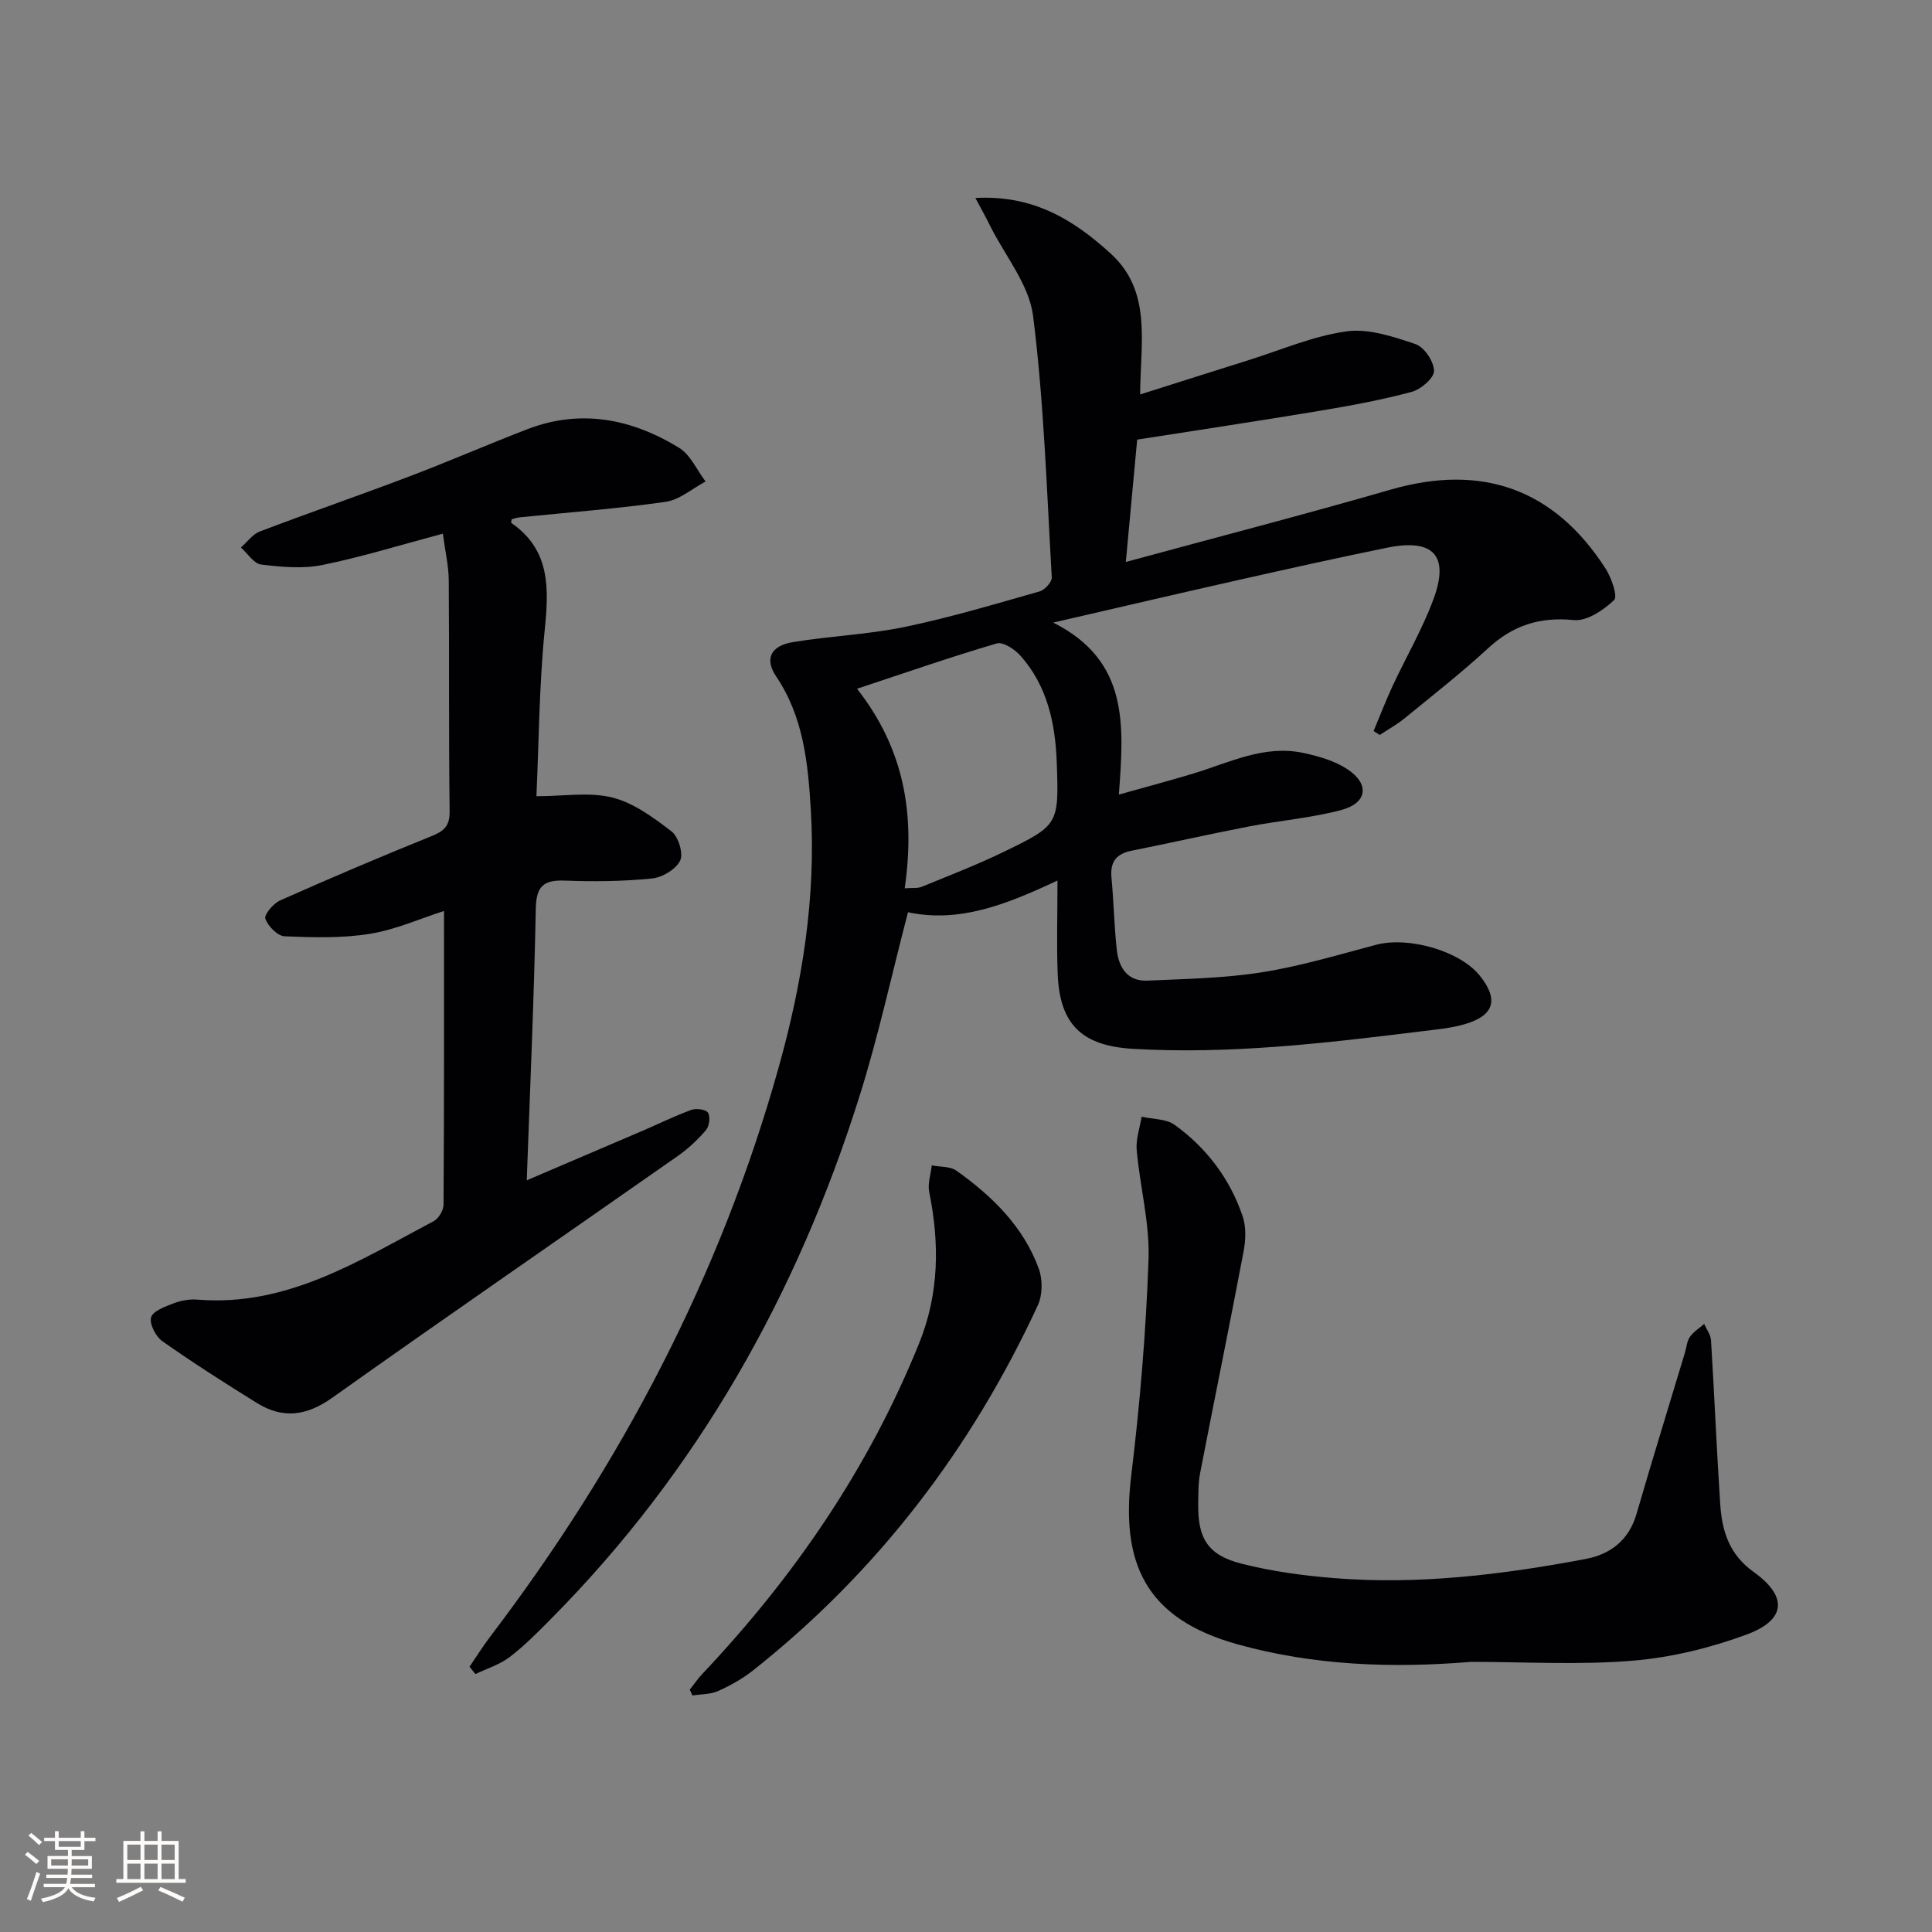
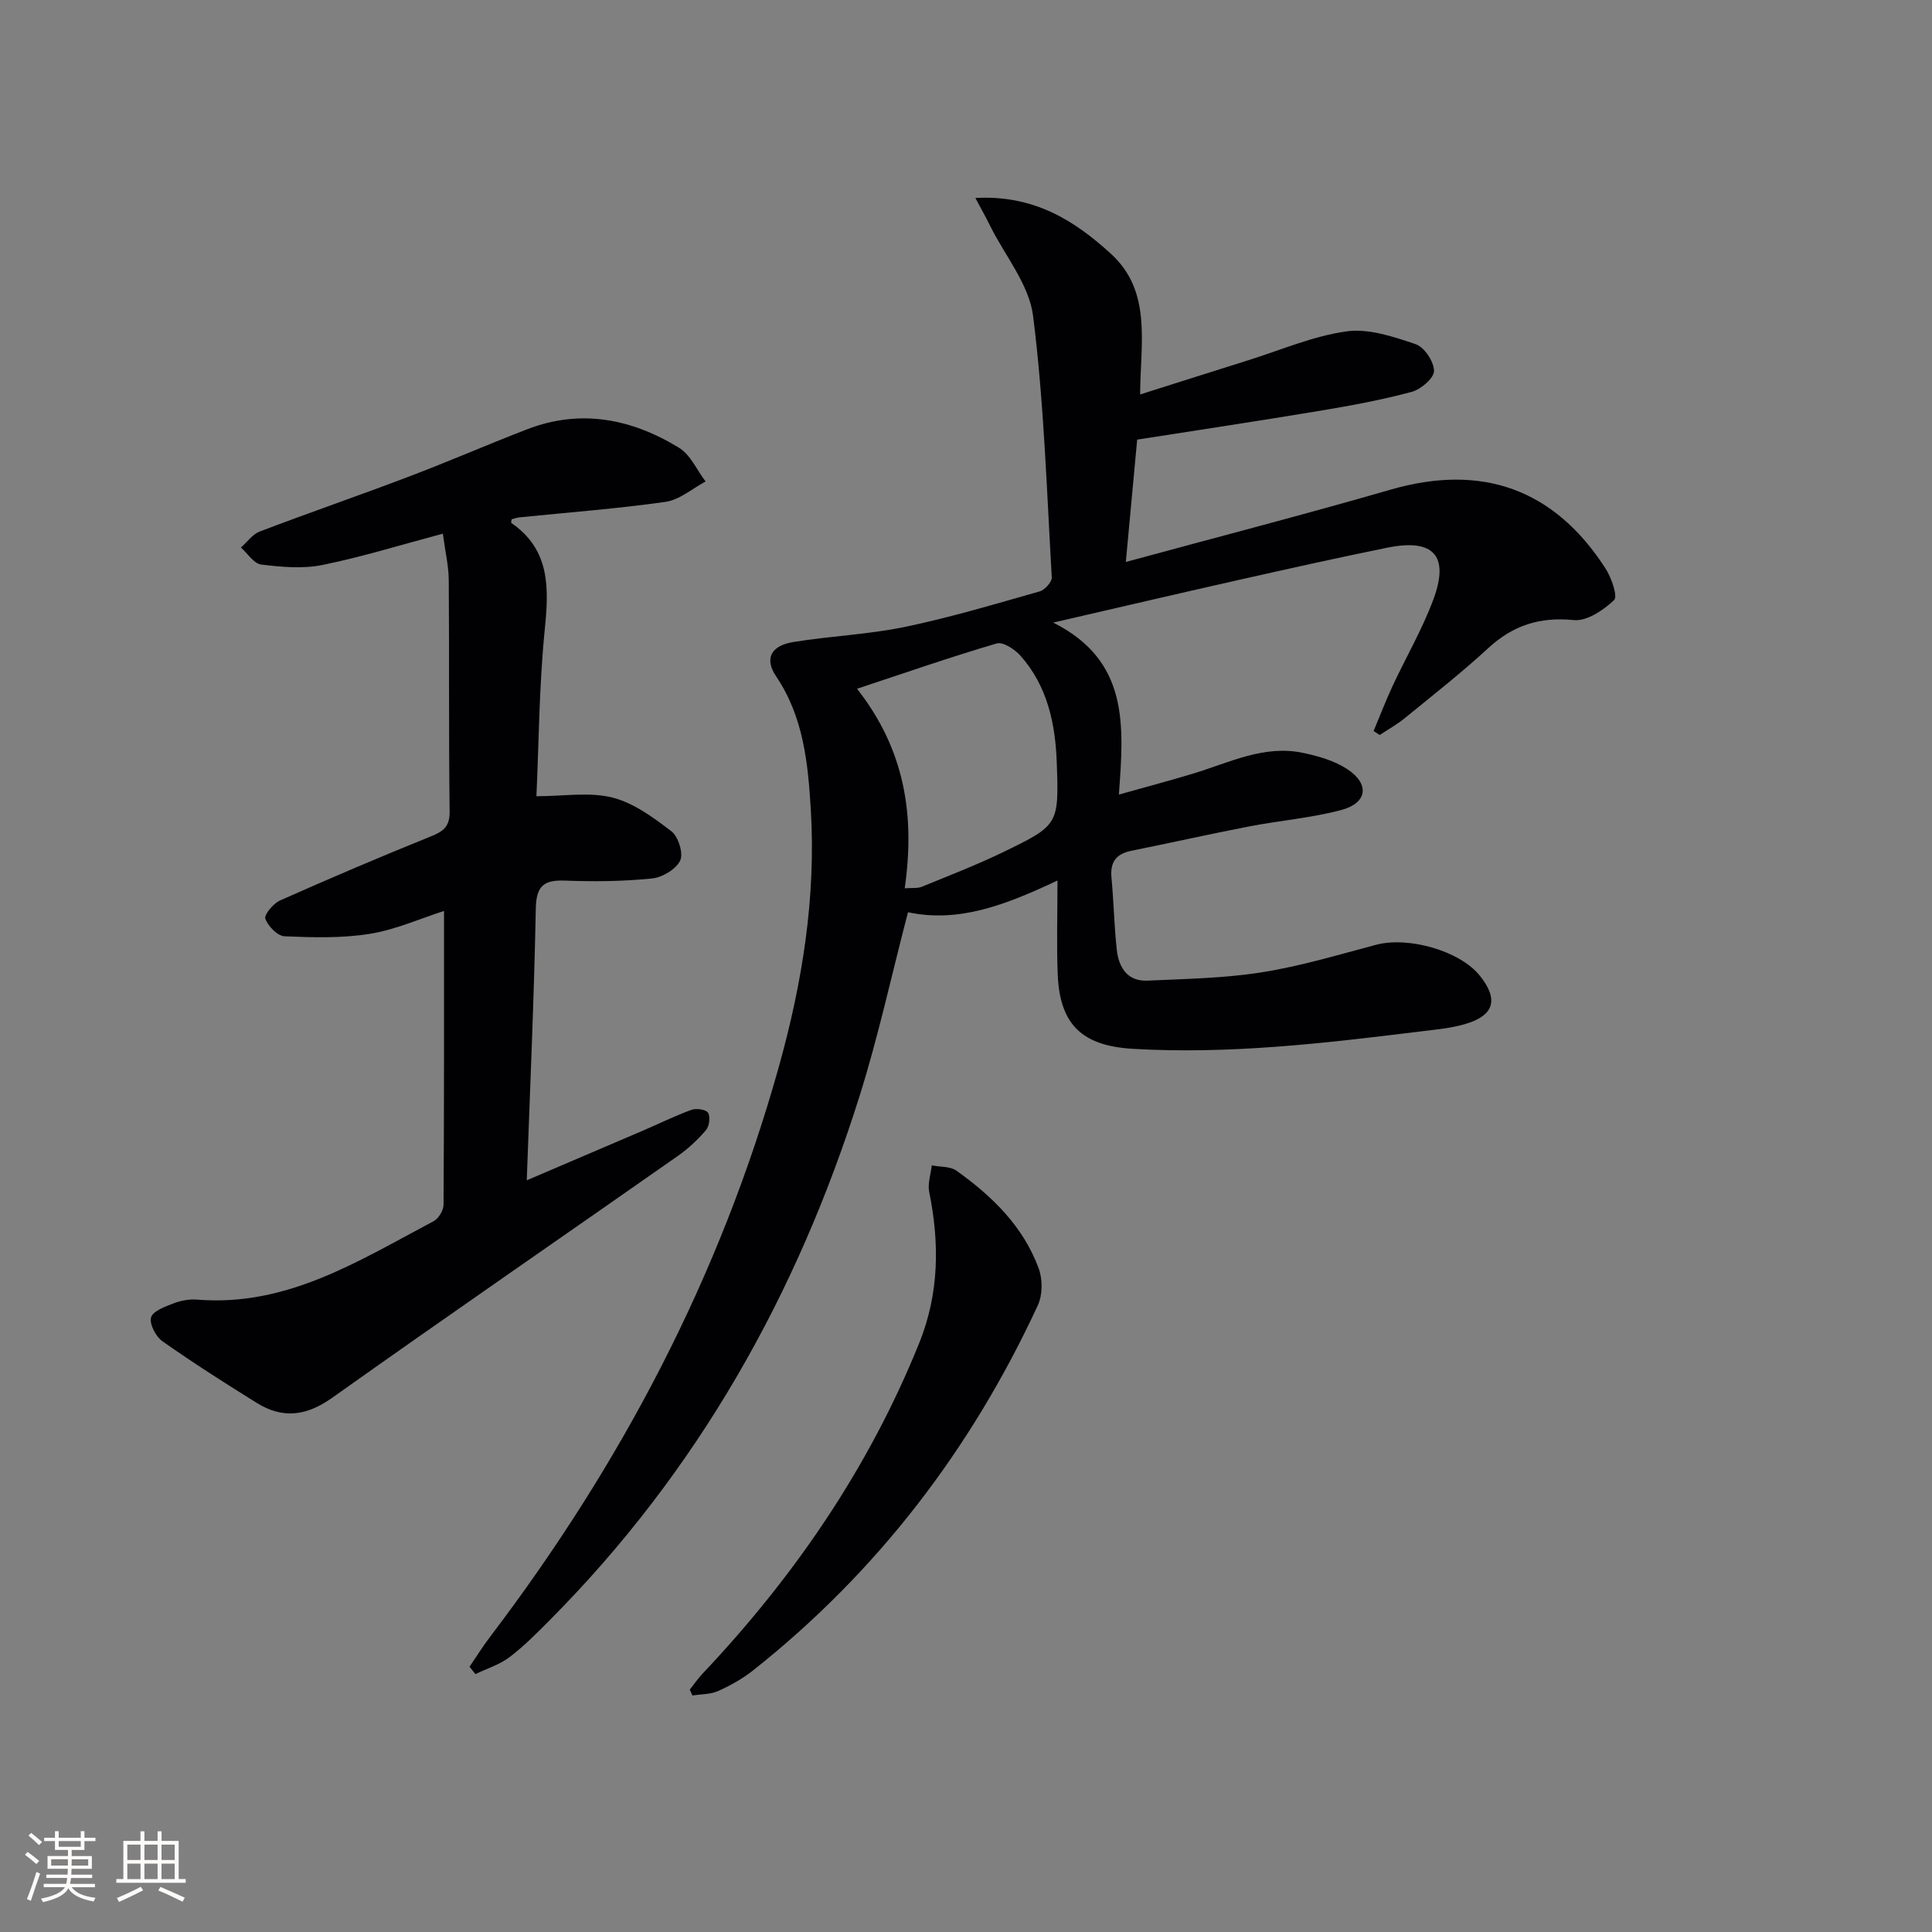
<svg xmlns="http://www.w3.org/2000/svg" enable-background="new 0 0 400 400" viewBox="0 0 400 400">
  <rect x="0" y="0" width="400" height="400" fill="#808080" stroke="none" />
  <g fill="#010104">
    <path d="m201.94 40.99c12.08-.67 20.47 4.62 28.04 11.53 8.55 7.8 6.14 18.34 6.07 29.15 7.84-2.48 15.06-4.79 22.29-7.05 6.79-2.12 13.47-5.04 20.42-6.01 4.59-.65 9.72 1.09 14.32 2.64 1.8.61 3.81 3.61 3.82 5.54.01 1.49-2.72 3.83-4.62 4.34-6.22 1.67-12.59 2.85-18.96 3.91-12.59 2.1-25.21 3.99-37.88 5.98-.8 8.59-1.54 16.61-2.35 25.33 18.7-5.09 36.84-9.78 54.84-14.98 18.83-5.44 33.85-.2 44.5 16.37 1.21 1.89 2.55 5.74 1.75 6.5-2.2 2.09-5.64 4.41-8.34 4.14-7.04-.7-12.59 1.08-17.74 5.83-5.5 5.07-11.41 9.7-17.21 14.44-1.62 1.33-3.48 2.36-5.23 3.52-.42-.27-.85-.55-1.27-.82 1.3-3.1 2.5-6.24 3.91-9.28 2.79-6 6.17-11.77 8.46-17.95 3.38-9.08.04-12.67-9.53-10.73-10.4 2.11-20.76 4.43-31.12 6.76-12.25 2.76-24.47 5.62-38.05 8.75 15.74 7.92 14.64 21.29 13.59 35.61 5.46-1.54 10.47-2.86 15.42-4.36 7.44-2.25 14.64-5.99 22.74-4.27 3.17.67 6.51 1.63 9.16 3.38 4.66 3.08 4.12 7.02-1.29 8.45-6.23 1.65-12.74 2.17-19.09 3.4-8.13 1.57-16.21 3.4-24.33 5.03-3.19.64-4.45 2.35-4.14 5.59.47 4.96.55 9.97 1.1 14.92.4 3.61 2.17 6.56 6.32 6.38 7.91-.36 15.89-.49 23.68-1.72 7.99-1.26 15.82-3.62 23.67-5.7 6.71-1.78 17.33 1.24 21.46 6.36 3.91 4.84 3.1 8.19-2.81 9.99-3.14.96-6.51 1.22-9.8 1.63-19.65 2.43-39.3 4.72-59.17 3.56-10.47-.61-15.15-4.95-15.58-15.4-.25-6.11-.05-12.24-.05-19.45-10.89 5.14-20.48 8.79-30.95 6.57-3.4 13.03-6.14 25.68-10 37.97-12.91 41.09-33.53 77.73-64.05 108.47-2.7 2.72-5.41 5.48-8.44 7.78-2.06 1.56-4.69 2.37-7.07 3.51-.41-.51-.81-1.02-1.22-1.52 1.42-2.08 2.76-4.23 4.28-6.23 27.13-35.69 47.67-74.71 59.77-118.02 4.86-17.41 7.7-35.07 6.61-53.19-.58-9.63-1.51-19.21-7.19-27.62-2.43-3.6-1.11-6.32 3.49-7.08 7.69-1.27 15.55-1.56 23.16-3.14 9.4-1.95 18.64-4.73 27.9-7.35 1.07-.3 2.58-1.95 2.53-2.9-1.05-18.07-1.61-36.21-3.87-54.13-.81-6.47-5.77-12.41-8.86-18.59-.82-1.69-1.74-3.32-3.09-5.84zm-14.63 142.92c1.56-.12 2.63.05 3.5-.3 5.66-2.32 11.37-4.52 16.87-7.18 11.5-5.58 11.57-5.69 11.11-18.56-.29-8.09-1.95-15.88-7.55-22.15-1.18-1.31-3.59-2.89-4.89-2.5-9.56 2.81-18.98 6.09-28.91 9.38 9.89 12.6 12.04 26.17 9.87 41.31z" />
    <path d="m91.93 188.6c-4.92 1.58-10.02 3.88-15.36 4.74-5.77.93-11.77.76-17.64.51-1.46-.06-3.44-2.09-3.99-3.64-.3-.83 1.66-3.17 3.06-3.79 10.31-4.58 20.69-9.01 31.15-13.23 2.61-1.05 3.98-2 3.94-5.18-.2-15.96-.06-31.92-.18-47.88-.02-2.93-.72-5.85-1.22-9.64-8.71 2.32-16.75 4.82-24.97 6.49-4.06.82-8.48.41-12.66-.1-1.51-.19-2.79-2.29-4.18-3.52 1.29-1.13 2.4-2.75 3.91-3.32 10.24-3.9 20.61-7.47 30.85-11.36 8.23-3.12 16.3-6.64 24.52-9.81 11.11-4.28 21.65-2.15 31.43 3.84 2.37 1.45 3.69 4.61 5.49 6.98-2.75 1.46-5.38 3.8-8.28 4.21-10.01 1.43-20.13 2.18-30.2 3.21-.6.06-1.18.28-1.67.4-.05.45-.14.71-.08.75 8.15 5.62 7.79 13.58 6.92 22.26-1.15 11.53-1.2 23.17-1.71 34.33 5.67 0 10.95-.92 15.71.27 4.42 1.11 8.52 4.14 12.25 7 1.43 1.1 2.51 4.6 1.8 6.06-.88 1.8-3.7 3.49-5.84 3.7-5.95.6-11.98.67-17.97.44-4.43-.17-5.99 1.09-6.08 5.81-.35 18.45-1.18 36.9-1.87 56.24 8.35-3.57 16.21-6.92 24.06-10.29 3.35-1.44 6.62-3.06 10.04-4.3 1-.36 3.02-.08 3.43.6.51.84.27 2.77-.41 3.58-1.7 2-3.68 3.85-5.83 5.36-23.85 16.71-47.84 33.21-71.58 50.08-5.31 3.77-10.22 4.4-15.57 1.08-6.63-4.11-13.21-8.31-19.59-12.8-1.36-.96-2.71-3.57-2.33-4.93.38-1.32 2.9-2.23 4.64-2.9 1.51-.58 3.28-.91 4.89-.78 18.63 1.54 33.56-8.1 48.96-16.23 1.03-.54 2.05-2.24 2.06-3.4.13-20.14.1-40.27.1-60.84z" />
-     <path d="m304.59 344.07c-16.32 1.34-32.53.79-48.44-3.65-19.14-5.35-24.12-16.94-21.94-34.91 1.8-14.84 3.06-29.78 3.58-44.71.27-7.52-1.77-15.1-2.45-22.68-.2-2.26.65-4.61 1.02-6.92 2.31.53 5.09.42 6.86 1.7 6.61 4.79 11.44 11.17 14.06 18.93.75 2.21.63 4.93.19 7.28-2.9 15.3-6.03 30.56-8.99 45.84-.41 2.11-.37 4.31-.4 6.47-.1 7.11 2 10.56 8.99 12.33 6.23 1.58 12.71 2.46 19.13 2.98 17.53 1.42 34.85-.72 52.04-3.95 5.17-.97 9-3.88 10.58-9.33 3.24-11.15 6.67-22.25 10.02-33.37.33-1.11.41-2.38 1.03-3.28.74-1.07 1.95-1.81 2.96-2.69.49 1.13 1.35 2.24 1.42 3.39.69 11.28 1.16 22.58 1.9 33.85.36 5.56 1.79 10.43 6.93 14.11 7.13 5.11 6.69 9.95-1.48 12.96-7.54 2.78-15.63 4.76-23.62 5.41-11.06.92-22.25.24-33.39.24z" />
    <path d="m142.81 349.82c.87-1.1 1.67-2.27 2.62-3.28 19.04-20.14 34.45-42.63 44.87-68.44 4.15-10.29 4.24-20.66 2.08-31.32-.35-1.73.33-3.66.53-5.5 1.72.34 3.8.17 5.1 1.09 7.4 5.27 13.85 11.54 17.05 20.27.82 2.24.81 5.45-.18 7.59-13.77 29.75-33.18 55.17-58.94 75.59-2.19 1.73-4.71 3.15-7.26 4.29-1.59.71-3.53.64-5.32.92-.17-.4-.36-.81-.55-1.21z" />
  </g>
  <path d="m5.17 384 .55-.58c.85.61 1.65 1.24 2.4 1.87l-.59.64c-.83-.73-1.62-1.38-2.36-1.93m1.22 9.53-.82-.34c.71-1.76 1.37-3.64 1.98-5.63.24.13.5.25.76.36-.6 1.67-1.24 3.54-1.92 5.61m-.5-13.5.57-.54c.56.44 1.31 1.06 2.26 1.87l-.64.64c-.68-.66-1.41-1.32-2.19-1.97m3.25.46h2.24v-1.36h.77v1.36h4.57v-1.36h.76v1.36h2.28v.69h-2.28v1.84h-2.64v1.26h4.18v2.64h-4.21c0 .45-.02.86-.05 1.21h4.32v.69h-4.38c-.04.34-.1.75-.19 1.22h5.15v.69h-4.82c.87 1.19 2.51 1.92 4.93 2.19-.17.31-.3.57-.37.76-2.77-.49-4.52-1.41-5.26-2.76-.56 1.26-2.3 2.23-5.24 2.9-.12-.25-.26-.48-.43-.72 2.73-.55 4.38-1.34 4.96-2.38h-4.38v-.69h4.65c.1-.38.17-.79.21-1.22h-4.32v-.69h4.4c.03-.34.05-.75.05-1.21h-4.2v-2.64h4.23v-1.26h-2.69v-1.84h-2.24zm1.46 4.46v1.29h3.45c.01-.4.02-.57.01-.53v-.32-.45h-3.46zm1.55-2.59h4.57v-1.19h-4.57zm6.11 2.59h-3.42v.77c-.01.19-.01.37-.02.53h3.44z" fill="#fcfbfa" />
  <path d="m32.63 379.16h.82v1.98h3.54v7.89h1.46v.78h-14.37v-.78h1.46v-7.89h3.54v-1.98h.82v1.98h2.73zm-3.49 11.48.5.73c-1.61.82-3.28 1.63-5 2.41-.13-.27-.28-.55-.44-.82 1.75-.72 3.4-1.49 4.94-2.32m-2.78-5.55h2.73v-3.18h-2.73zm0 3.95h2.73v-3.2h-2.73zm3.54-3.95h2.73v-3.18h-2.73zm0 3.95h2.73v-3.2h-2.73zm7.89 4.68c-1.84-.92-3.51-1.7-5.02-2.32l.45-.73c1.89.8 3.57 1.55 5.04 2.23zm-1.62-11.81h-2.73v3.18h2.73zm-2.73 7.13h2.73v-3.2h-2.73z" fill="#fcfbfa" />
</svg>